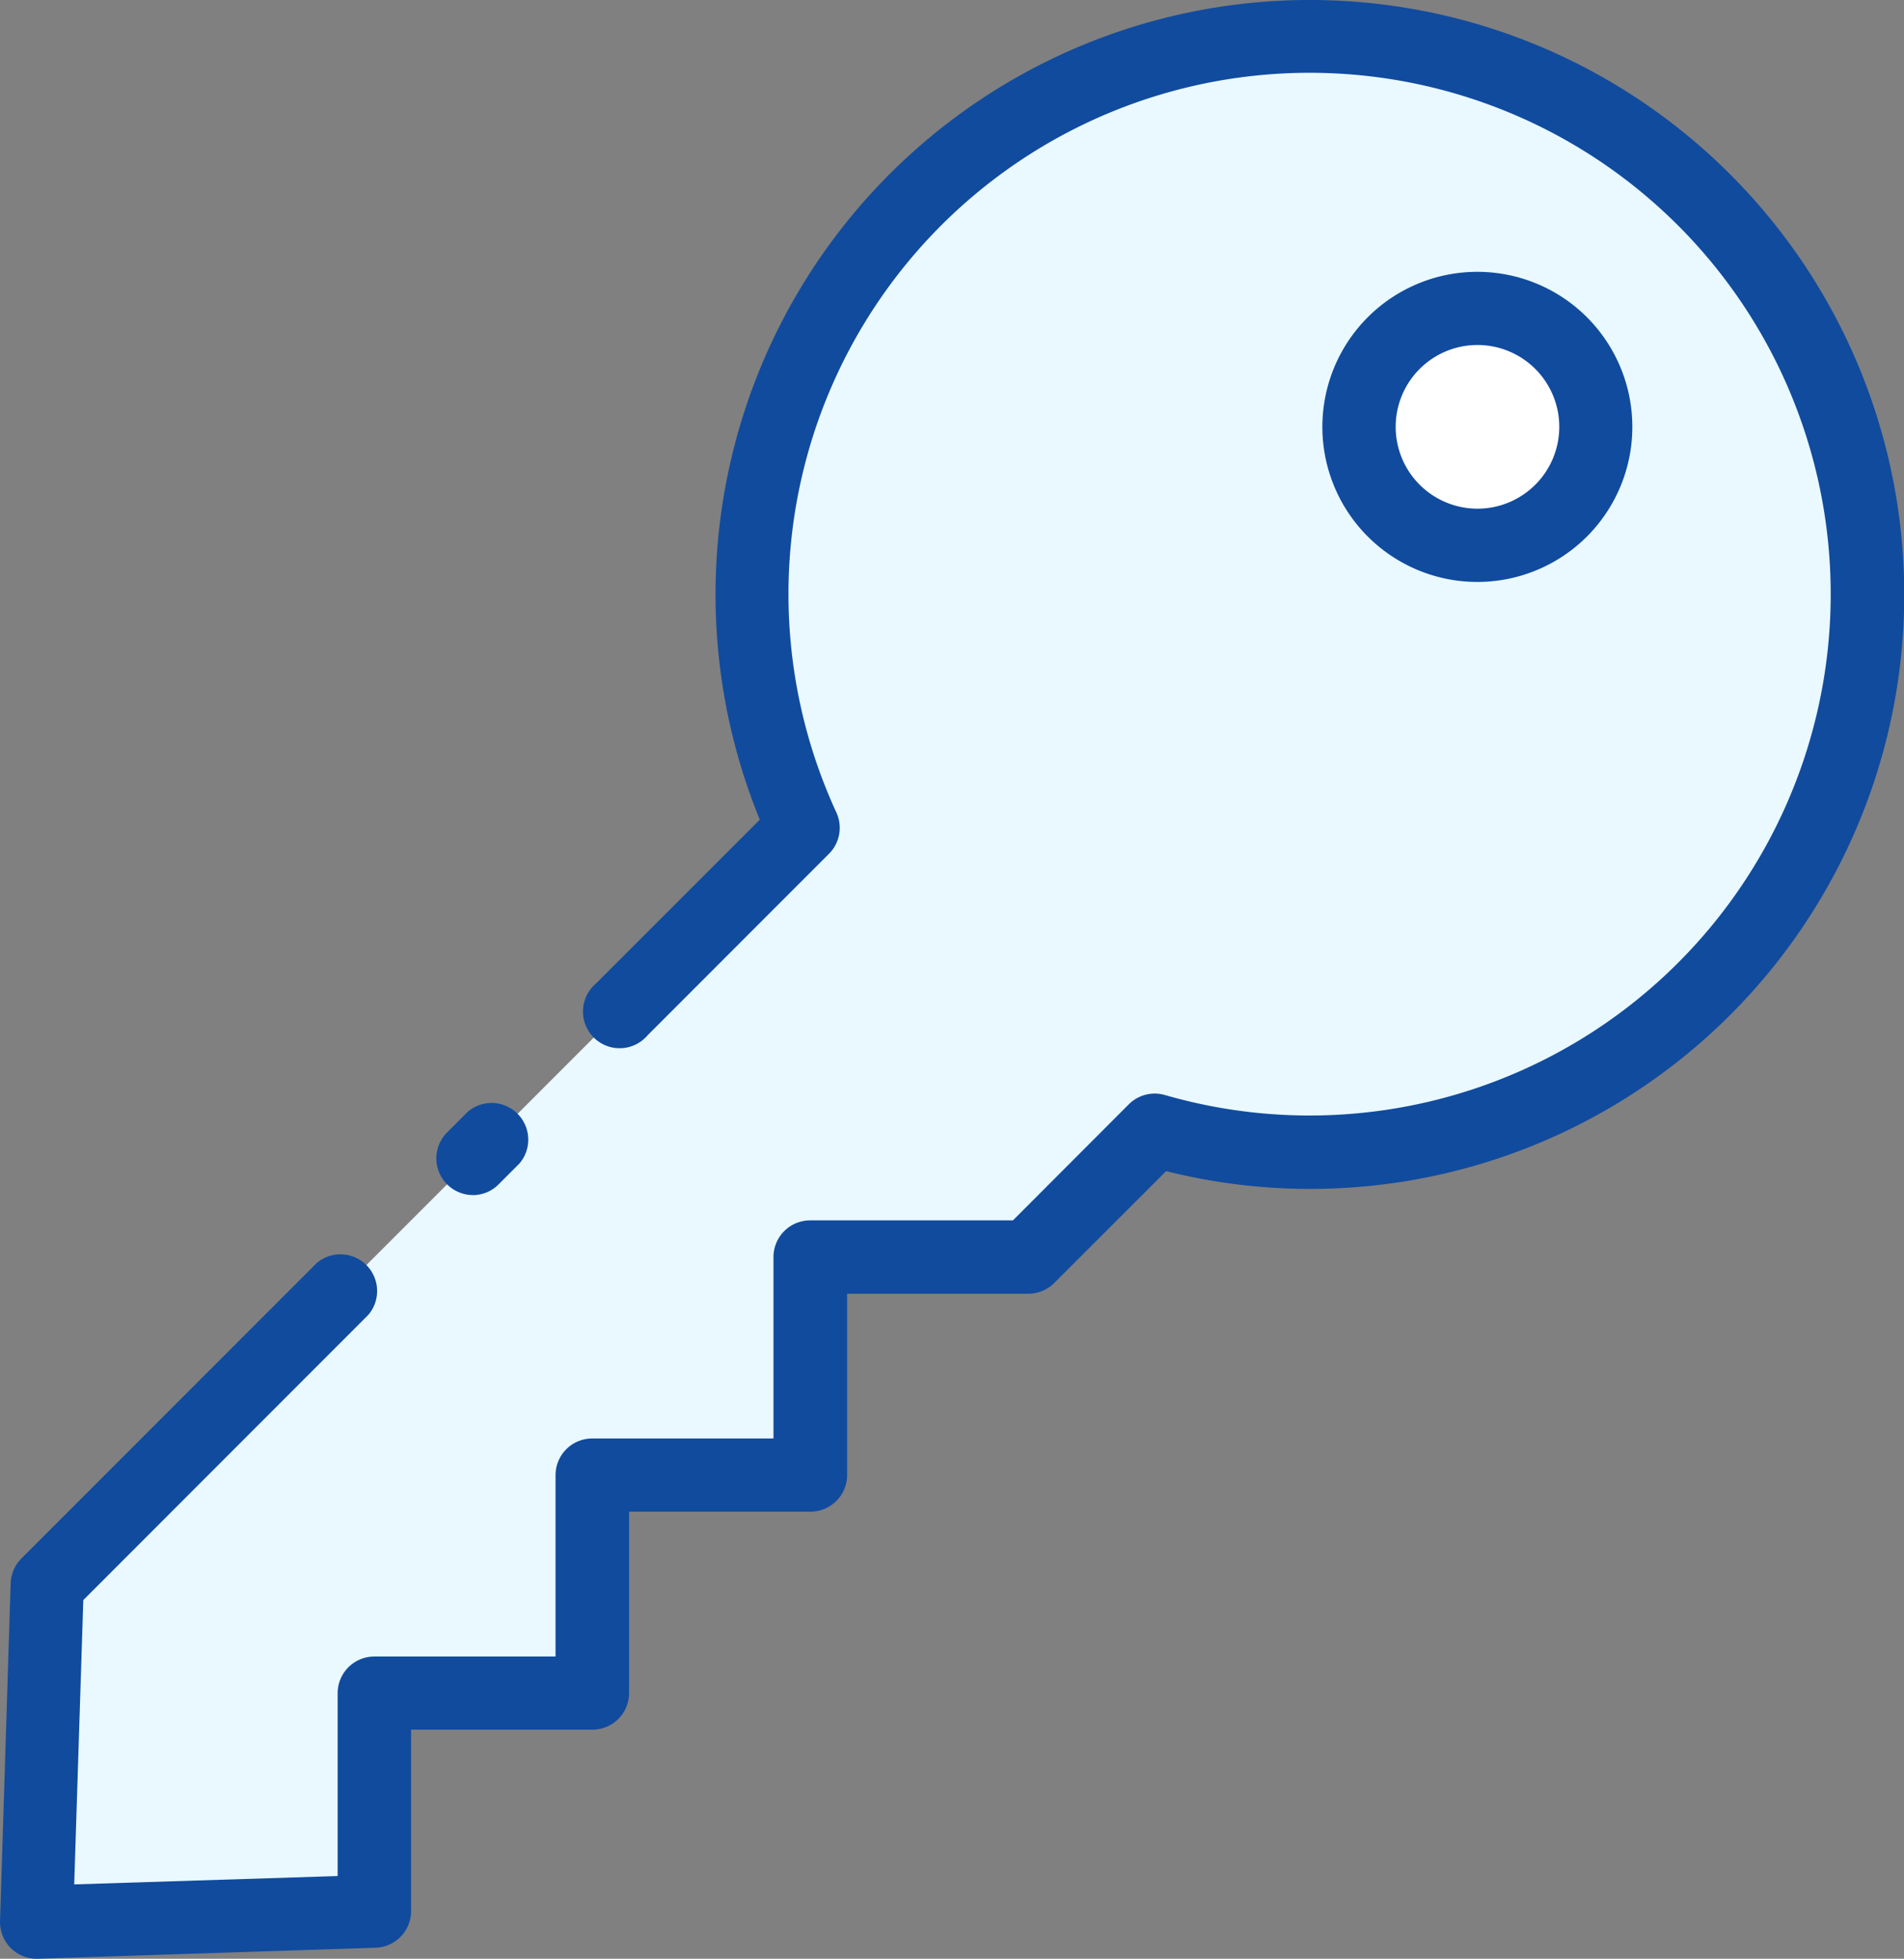
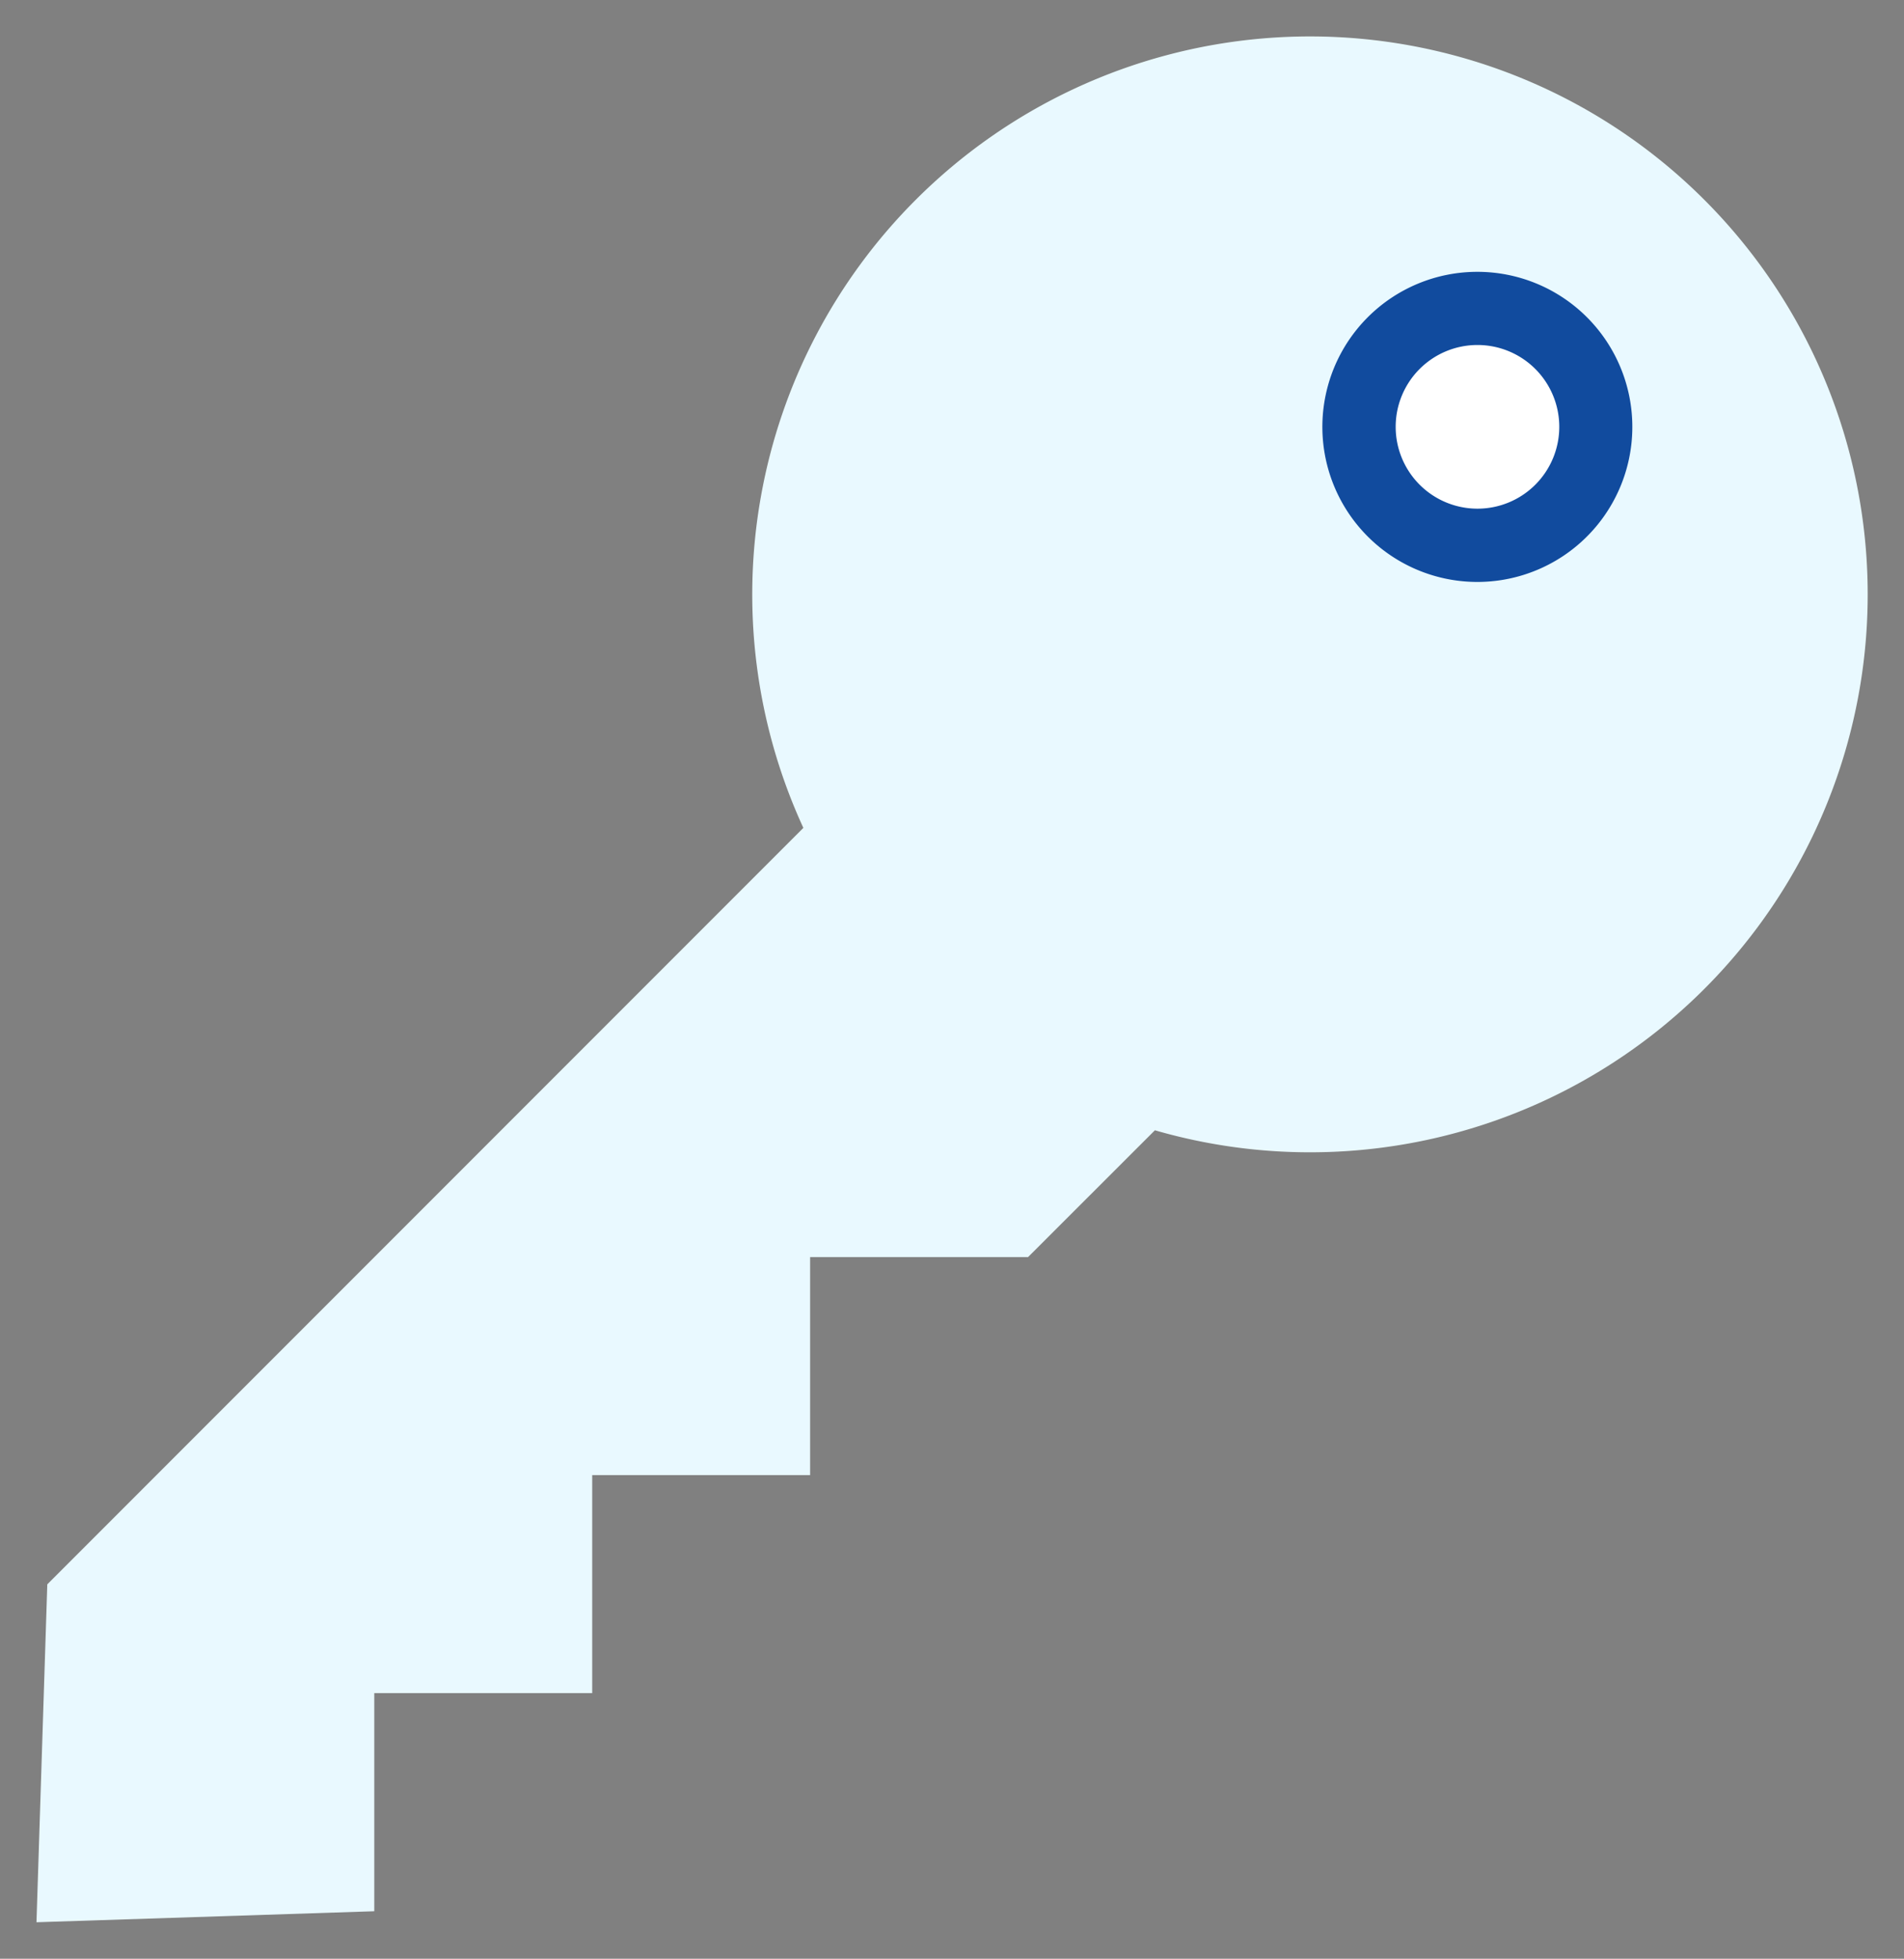
<svg xmlns="http://www.w3.org/2000/svg" width="51.93" height="53.398" viewBox="0 0 51.93 53.398">
  <rect x="0" y="0" width="51.93" height="53.398" fill="#808080" stroke="none" />
  <g id="グループ_192" data-name="グループ 192" transform="translate(-2085.565 -4376.801)">
    <path id="パス_188" data-name="パス 188" d="M44.144,23.332A15.213,15.213,0,0,0,41.083,40.45L20.462,61.072l-.295,9.212,9.213-.3V64.038h5.944V58.094h5.943V52.151h5.944l3.46-3.457a15.21,15.21,0,1,0-6.527-25.362Z" transform="translate(2066.393 4358.92)" fill="#e9f9ff" />
    <path id="パス_189" data-name="パス 189" d="M89,32.834a3.23,3.23,0,1,1-4.567,0,3.23,3.23,0,0,1,4.567,0Z" transform="translate(2039.146 4353.319)" fill="#fff" />
    <path id="パス_190" data-name="パス 190" d="M82.971,31.378a4.227,4.227,0,1,0,5.977,0,4.227,4.227,0,0,0-5.977,0Zm4.568,4.567a2.231,2.231,0,1,1,0-3.158A2.231,2.231,0,0,1,87.539,35.945Z" transform="translate(2039.899 4354.071)" fill="#114b9e" />
-     <path id="パス_191" data-name="パス 191" d="M65.6,21.876a16.207,16.207,0,0,0-26.458,17.6l-4.47,4.469a1,1,0,1,0,1.41,1.409l4.949-4.95a1,1,0,0,0,.2-1.122,14.213,14.213,0,1,1,8.958,7.7,1,1,0,0,0-.981.252L46.046,50.4H40.515a1,1,0,0,0-1,1v4.946H34.571a1,1,0,0,0-1,1V62.29H28.628a1,1,0,0,0-1,1v4.984l-7.185.228.248-7.751,7.773-7.775a1,1,0,0,0-1.41-1.41l-8.052,8.052a1,1,0,0,0-.292.673L18.42,69.5a1,1,0,0,0,1,1.029h.032l9.211-.3a1,1,0,0,0,.968-1V64.284h4.946a1,1,0,0,0,1-1V58.341h4.947a1,1,0,0,0,1-1V52.4h4.947a1,1,0,0,0,.7-.292l3.053-3.05A16.2,16.2,0,0,0,65.6,21.876Z" transform="translate(2067.146 4359.67)" fill="#114b9e" />
-     <path id="パス_192" data-name="パス 192" d="M40.306,72.389a.993.993,0,0,0,.7-.292l.57-.57a1,1,0,0,0-1.41-1.41l-.57.57a1,1,0,0,0,.705,1.7Z" transform="translate(2058.156 4336.993)" fill="#114b9e" />
  </g>
</svg>